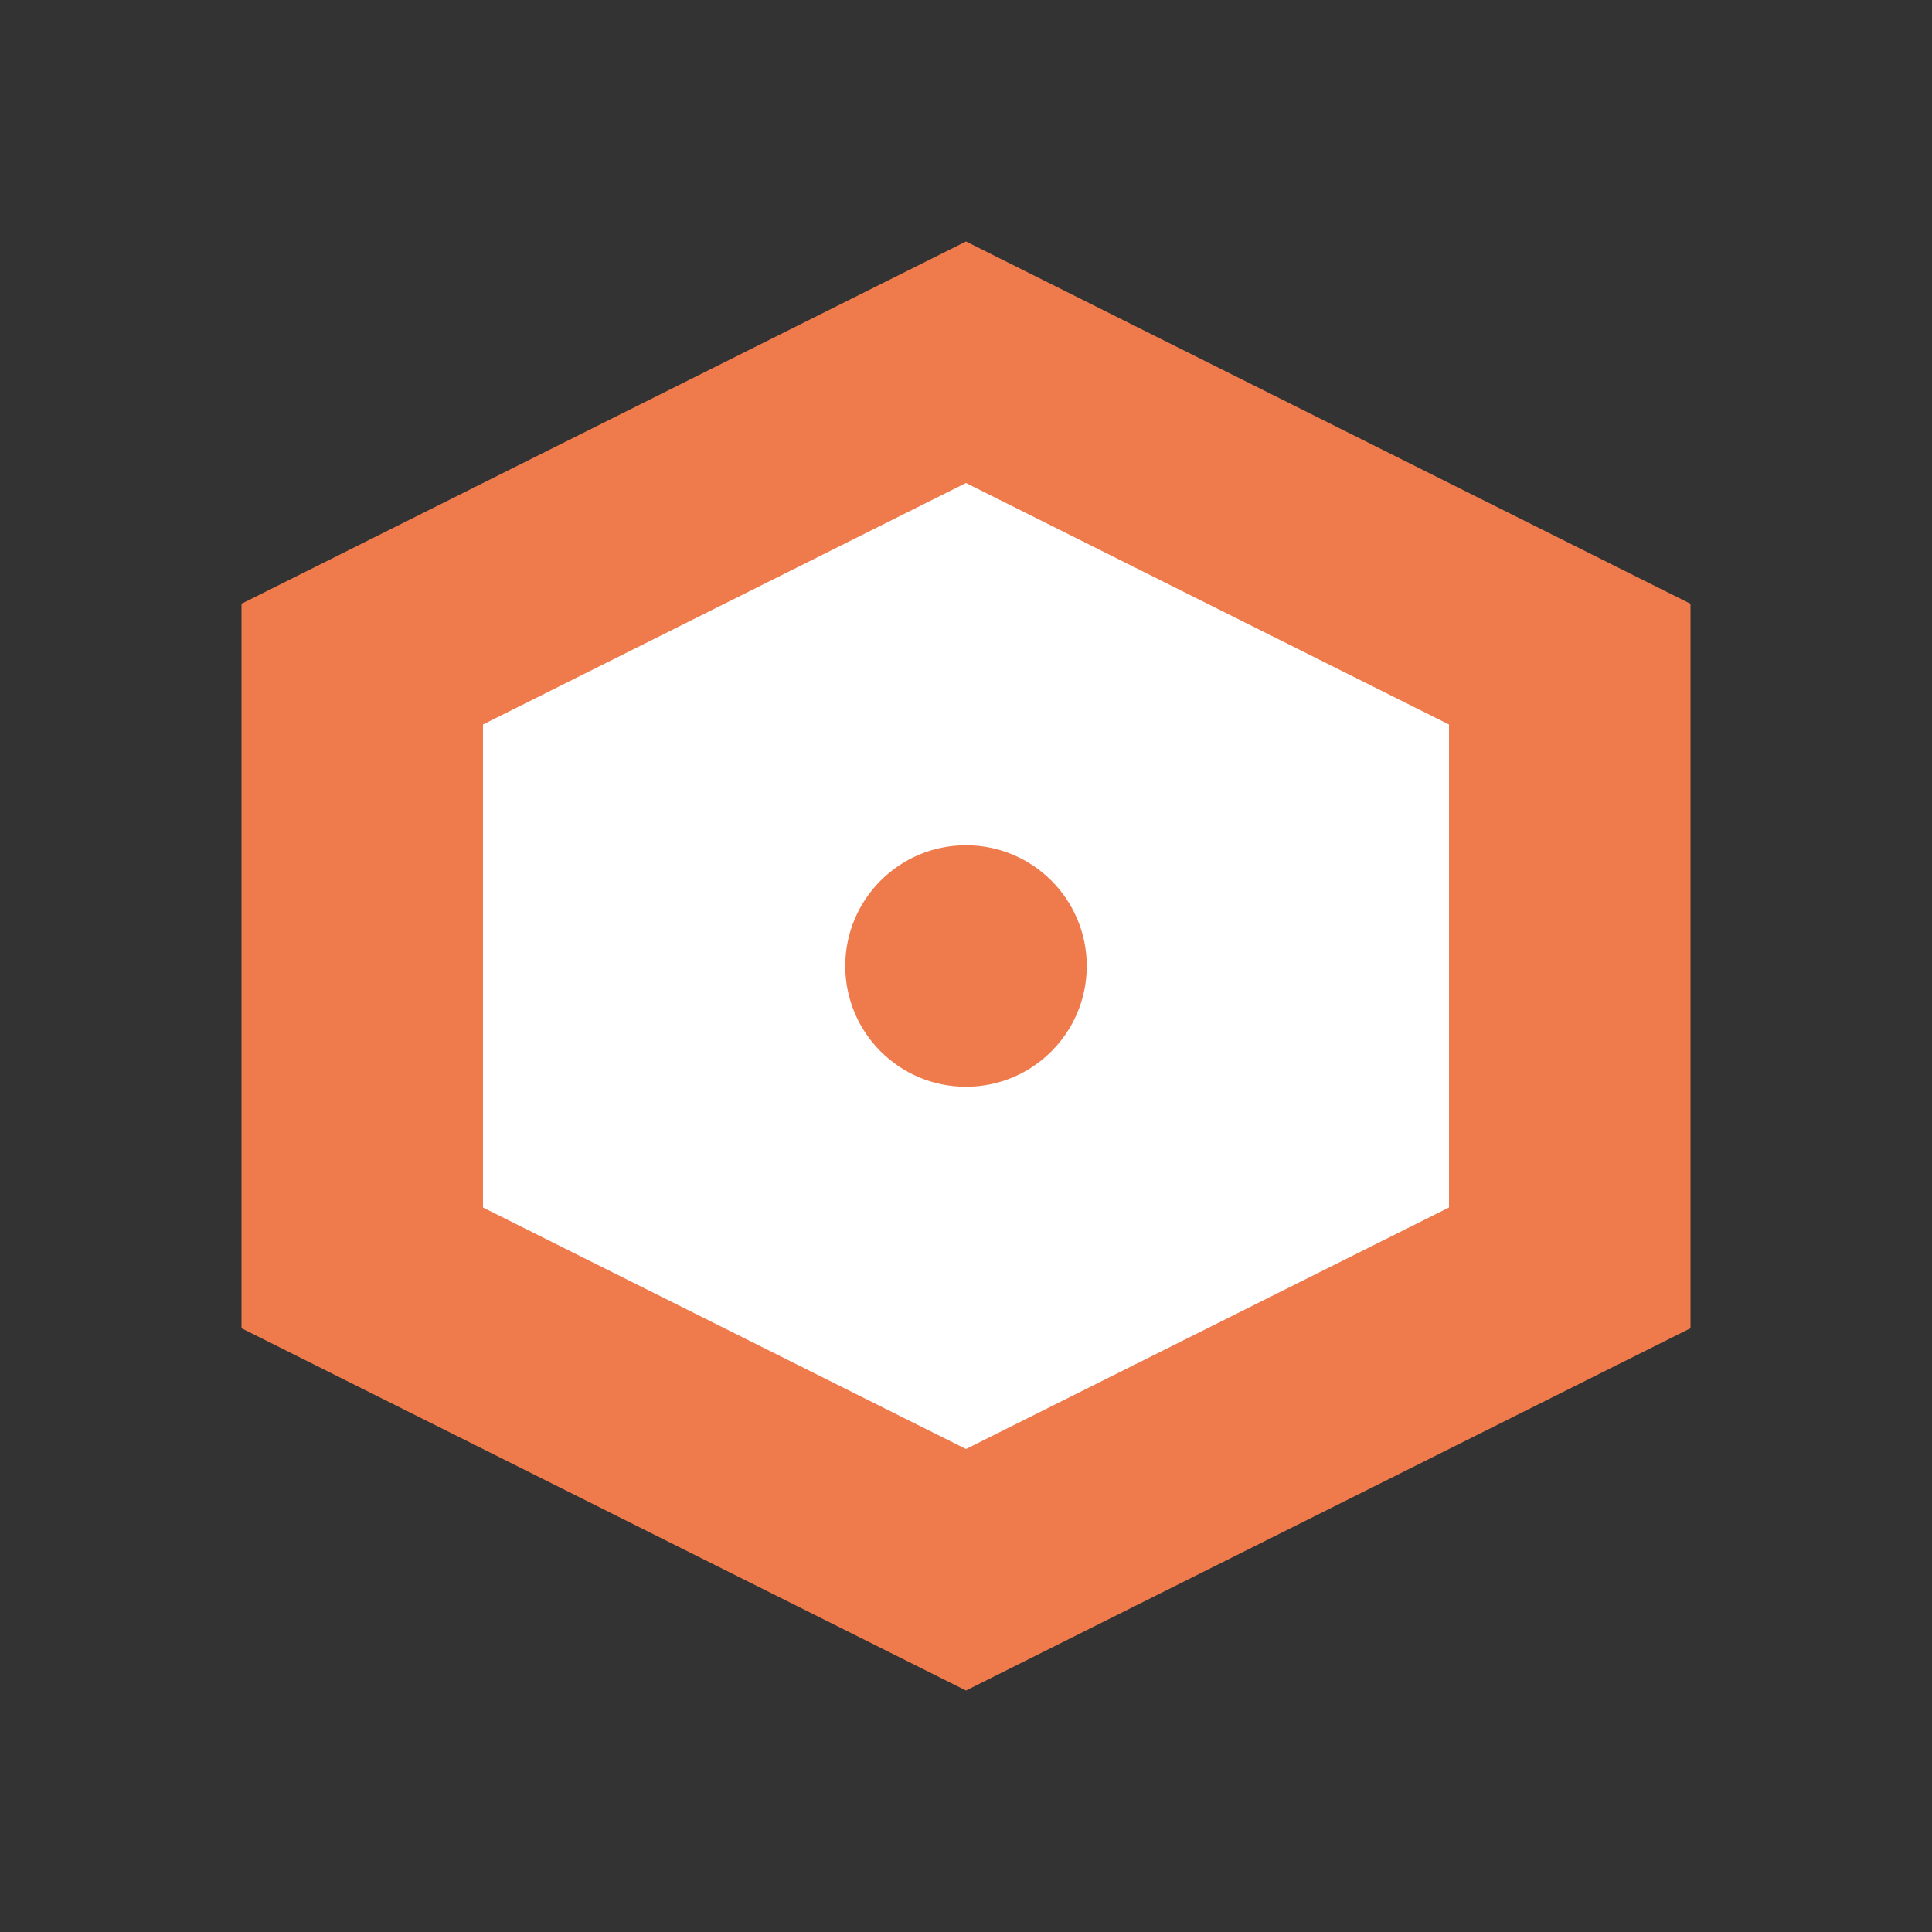
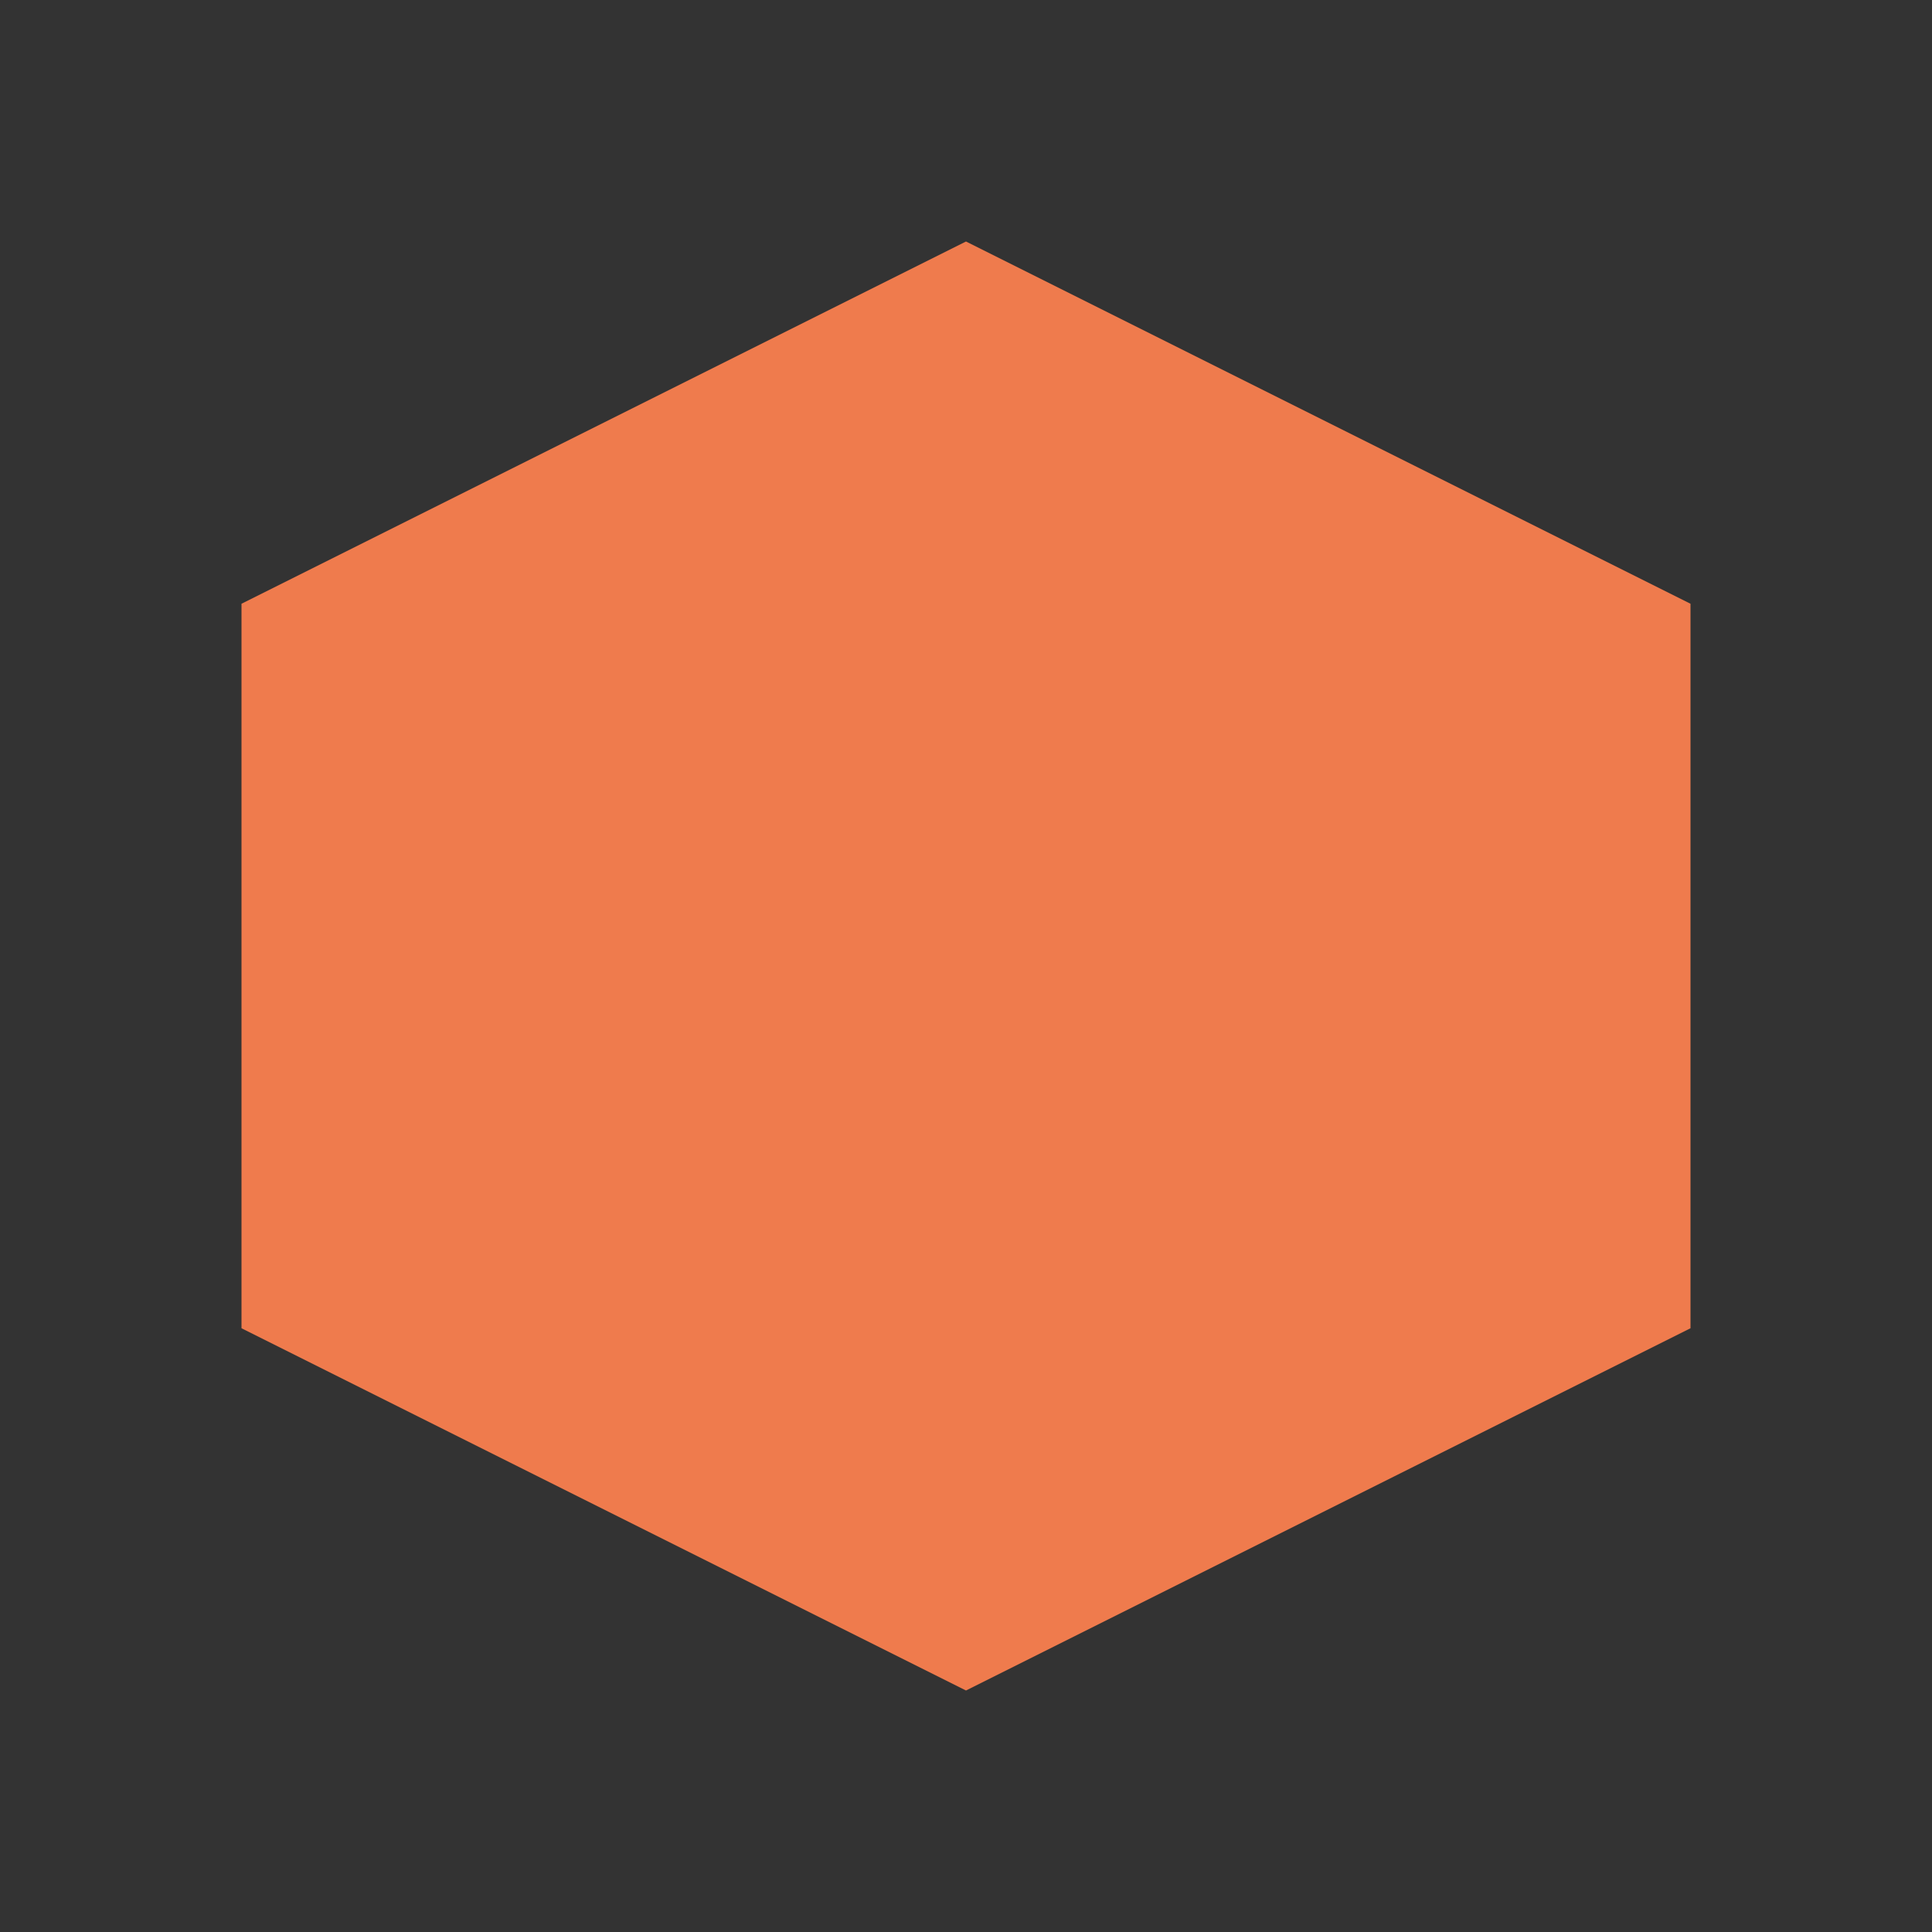
<svg xmlns="http://www.w3.org/2000/svg" viewBox="0 0 128 128">
  <rect x="0" y="0" width="128" height="128" fill="#333333" stroke="none" />
  <path fill="#ef7b4d" d="M64 16L16 40v48l48 24 48-24V40L64 16z" />
-   <path fill="#ffffff" d="M64 32L32 48v32l32 16 32-16V48L64 32z" />
-   <circle fill="#ef7b4d" cx="64" cy="64" r="8" />
</svg>